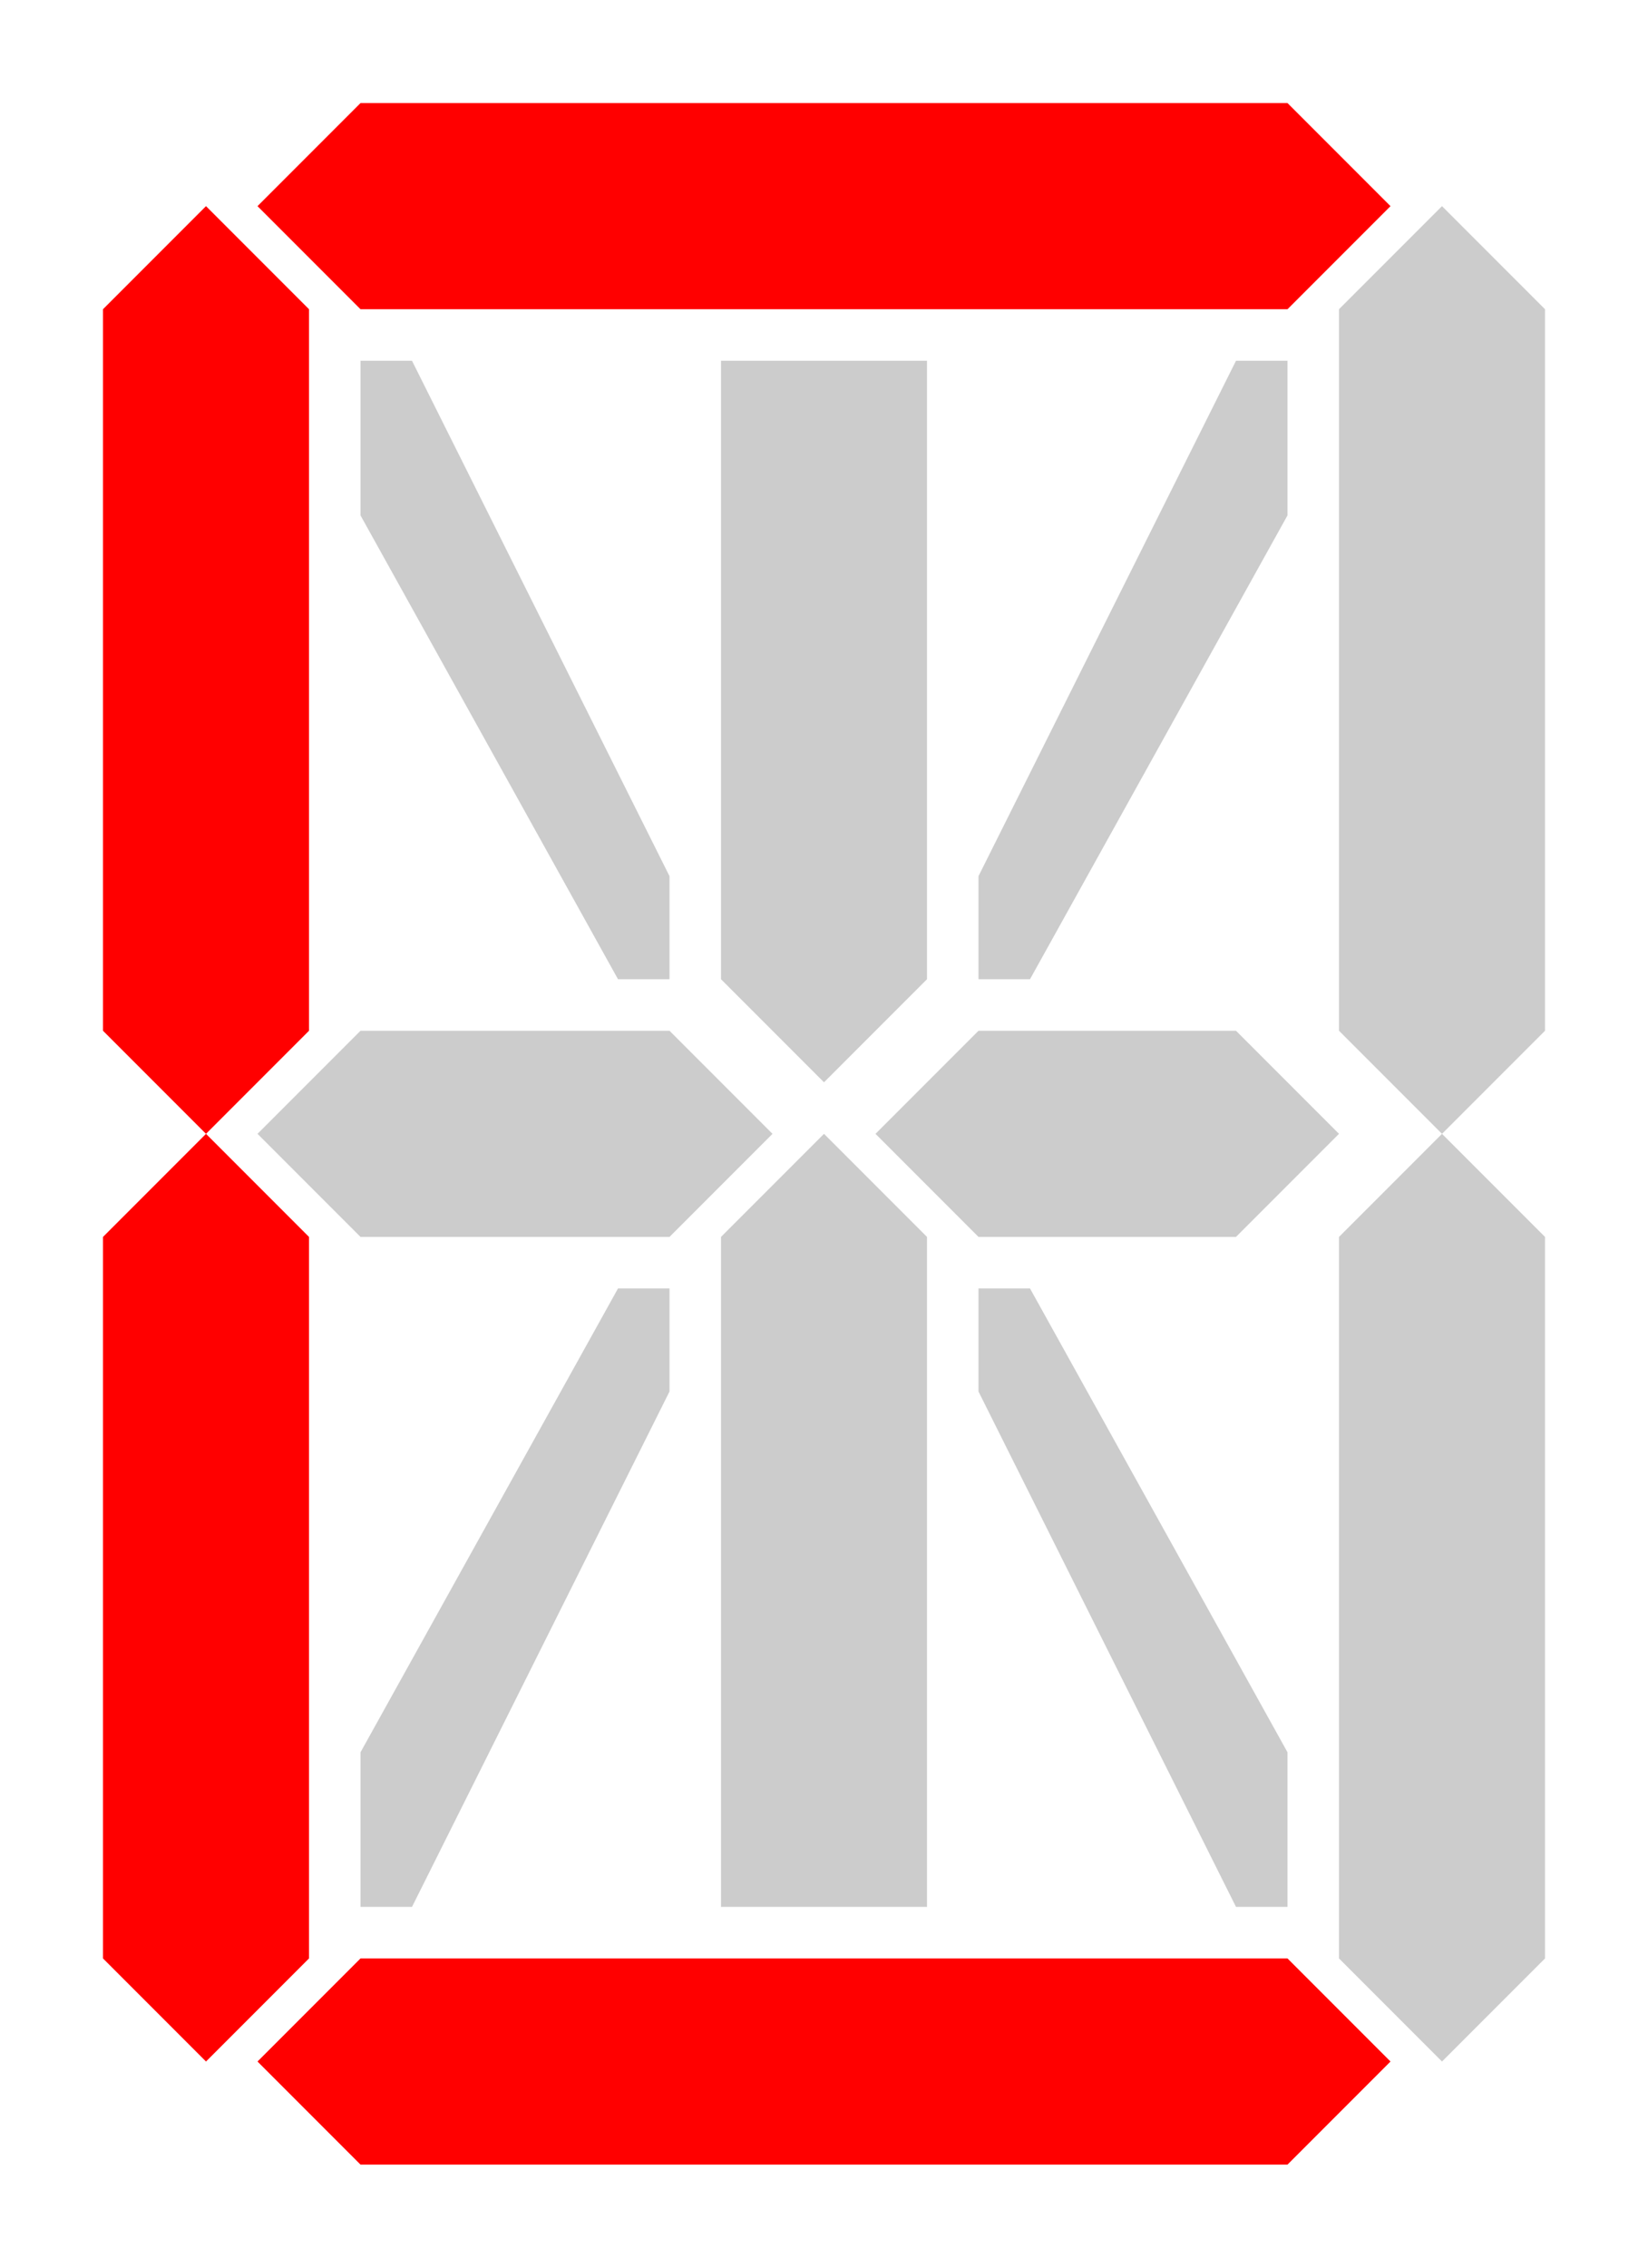
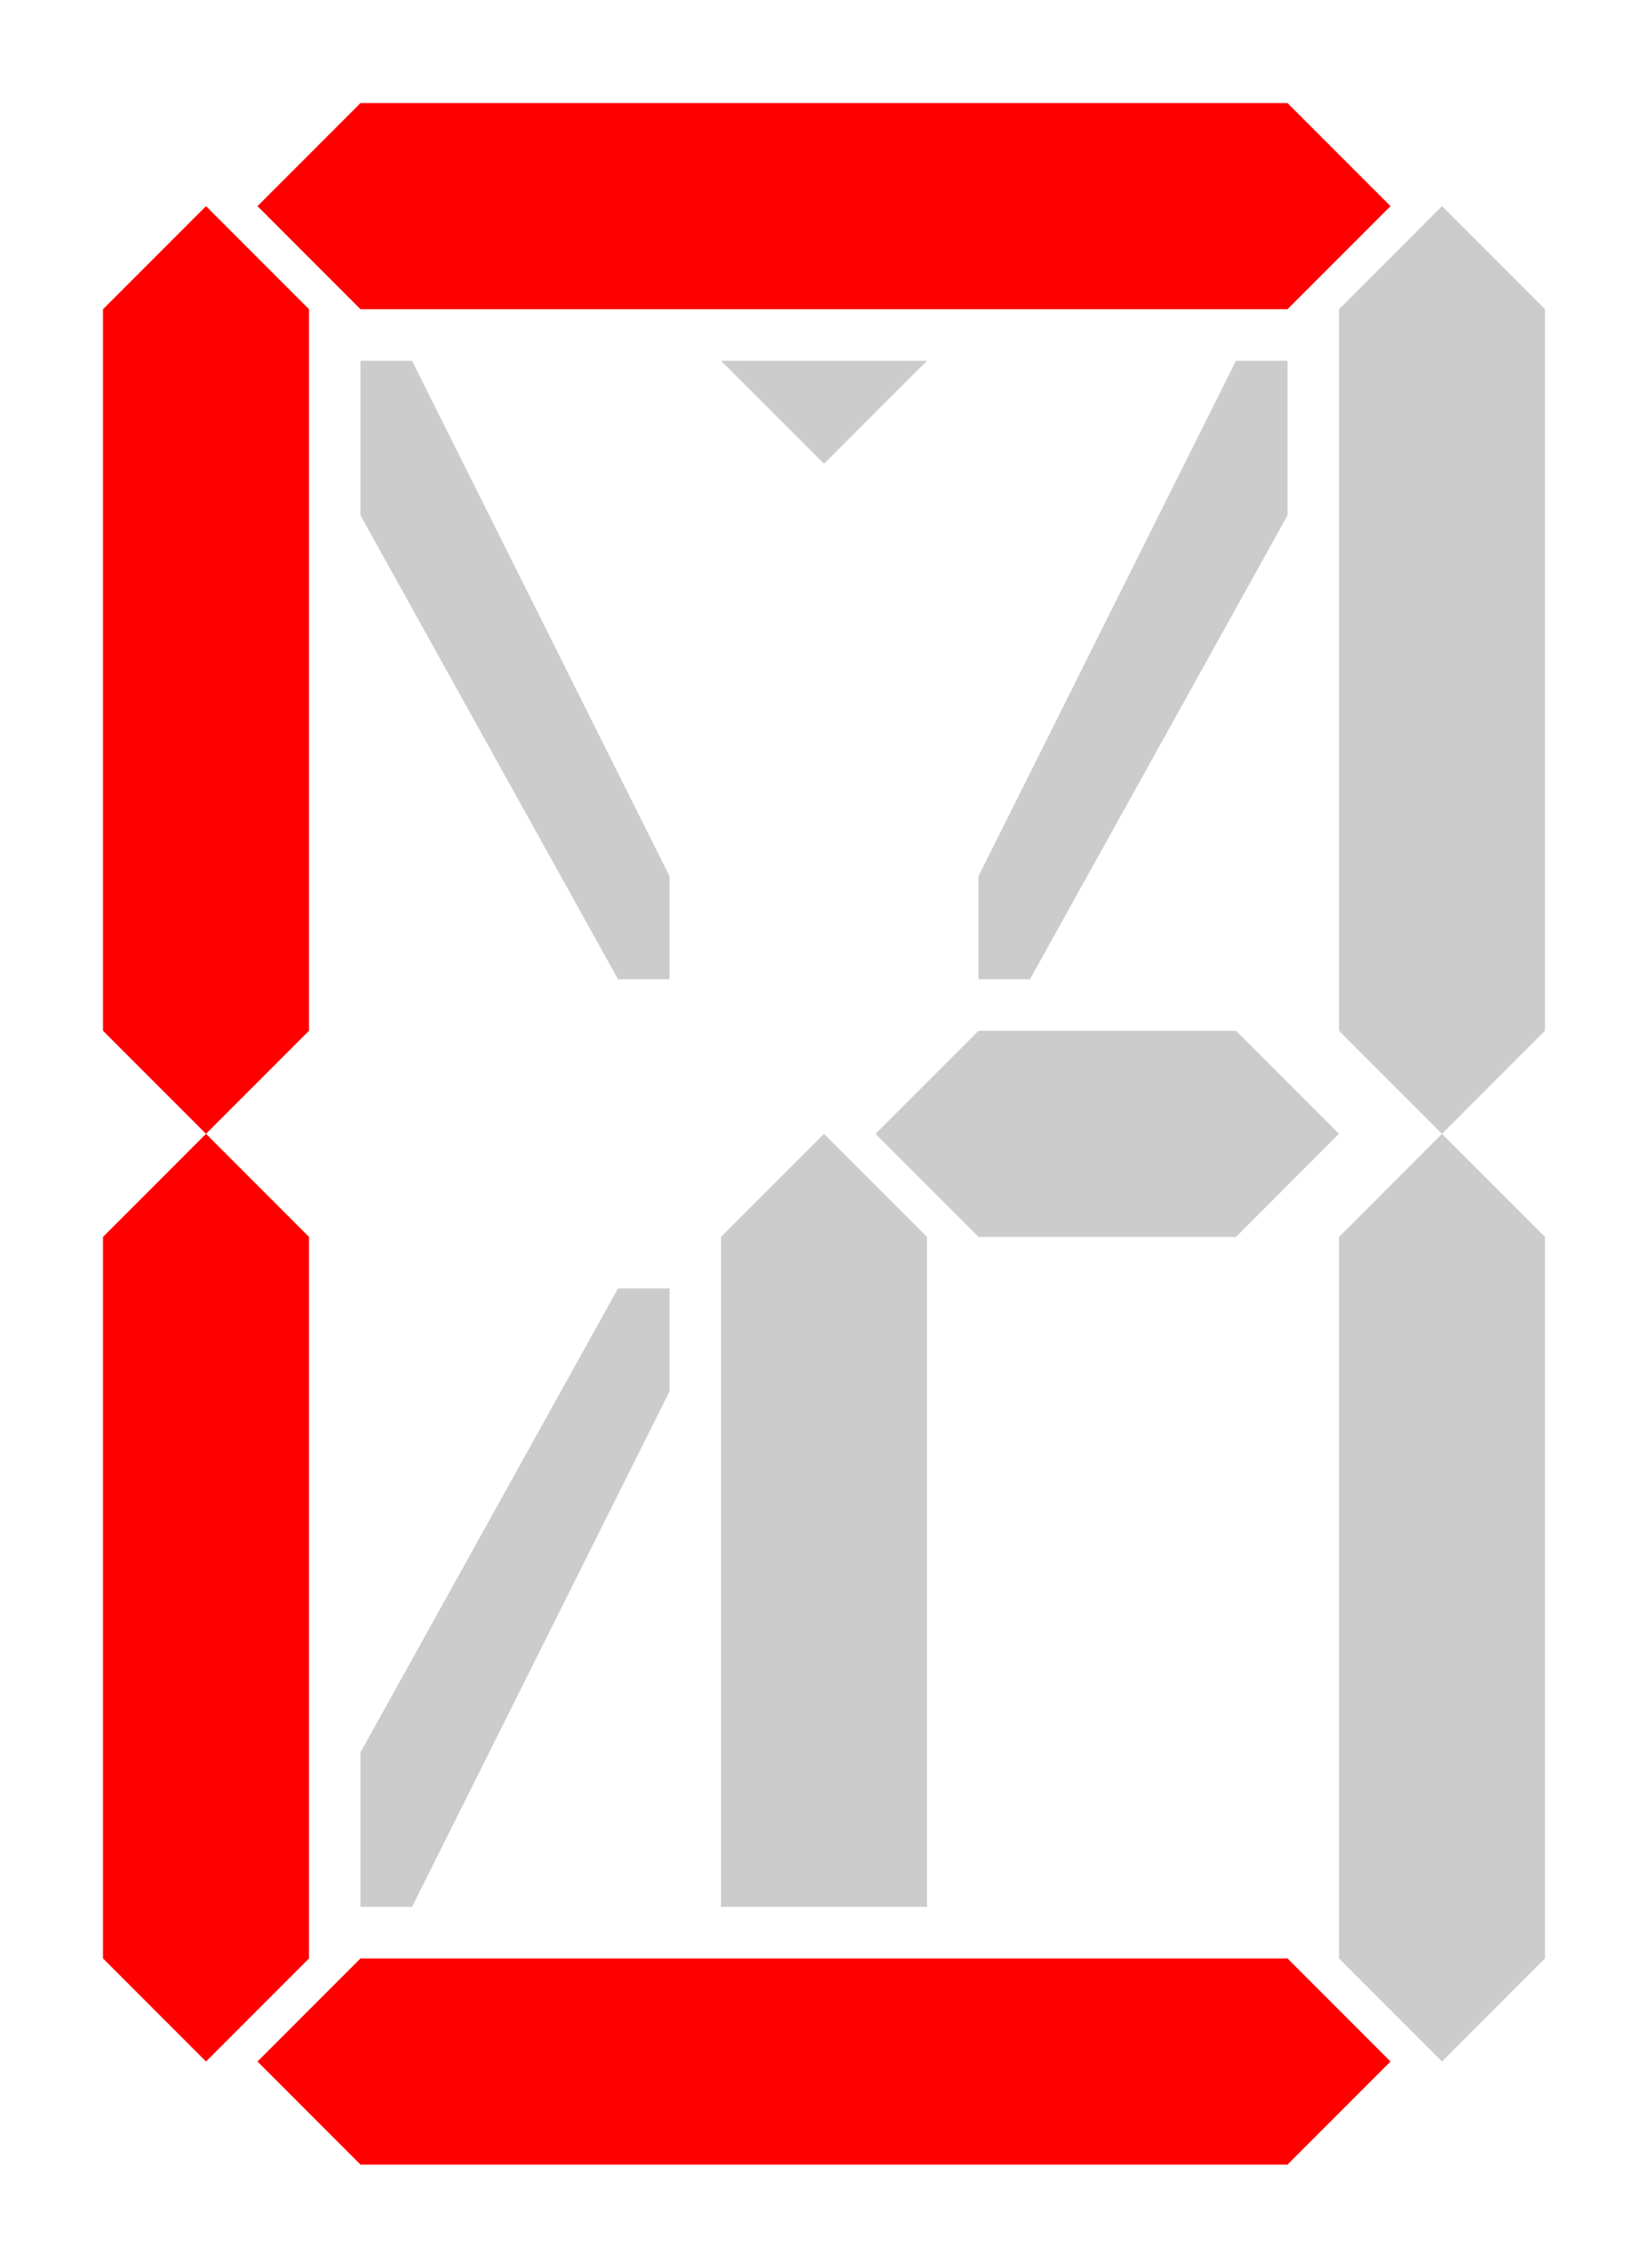
<svg xmlns="http://www.w3.org/2000/svg" viewBox="0 0 160 220">
  <g transform="translate(11,-843.362)">
    <path d="m29,878.362 25,50v10h-5l-25-45v-15h5z" fill="#ccc" />
-     <path d="m59,938.362v-60h20v60l-10,10-10-10z" fill="#ccc" />
+     <path d="m59,938.362v-60h20l-10,10-10-10z" fill="#ccc" />
    <path d="m59,1028.362v-65l10-10 10,10v65h-20z" fill="#ccc" />
    <path d="m24,853.362 90-1e-005 10,10-10,10-90,1e-005-10-10 10-10z" fill="#f00" />
    <path d="m-1,943.362v-70l10-10 10,10v70l-10,10-10-10z" fill="#f00" />
    <path d="m-1,1033.362v-70l10-10 10,10v70l-10,10-10-10z" fill="#f00" />
    <path d="m119,943.362v-70l10-10 10,10v70l-10,10-10-10z" fill="#ccc" />
    <path d="m119,1033.362v-70l10-10 10,10v70l-10,10-10-10z" fill="#ccc" />
    <path d="m24,1033.362 90-0 10,10-10,10-90,0-10-10 10-10z" fill="#f00" />
-     <path d="m24,943.362h30l10,10-10,10h-30l-10-10 10-10z" fill="#ccc" />
    <path d="m84,943.362h25l10,10-10,10h-25l-10-10 10-10z" fill="#ccc" />
    <path d="m109,878.362-25,50v10h5l25-45v-15h-5z" fill="#ccc" />
-     <path d="m109,1028.362-25-50v-10h5l25,45v15h-5z" fill="#ccc" />
    <path d="m29,1028.362 25-50v-10h-5l-25,45v15h5z" fill="#ccc" />
  </g>
</svg>